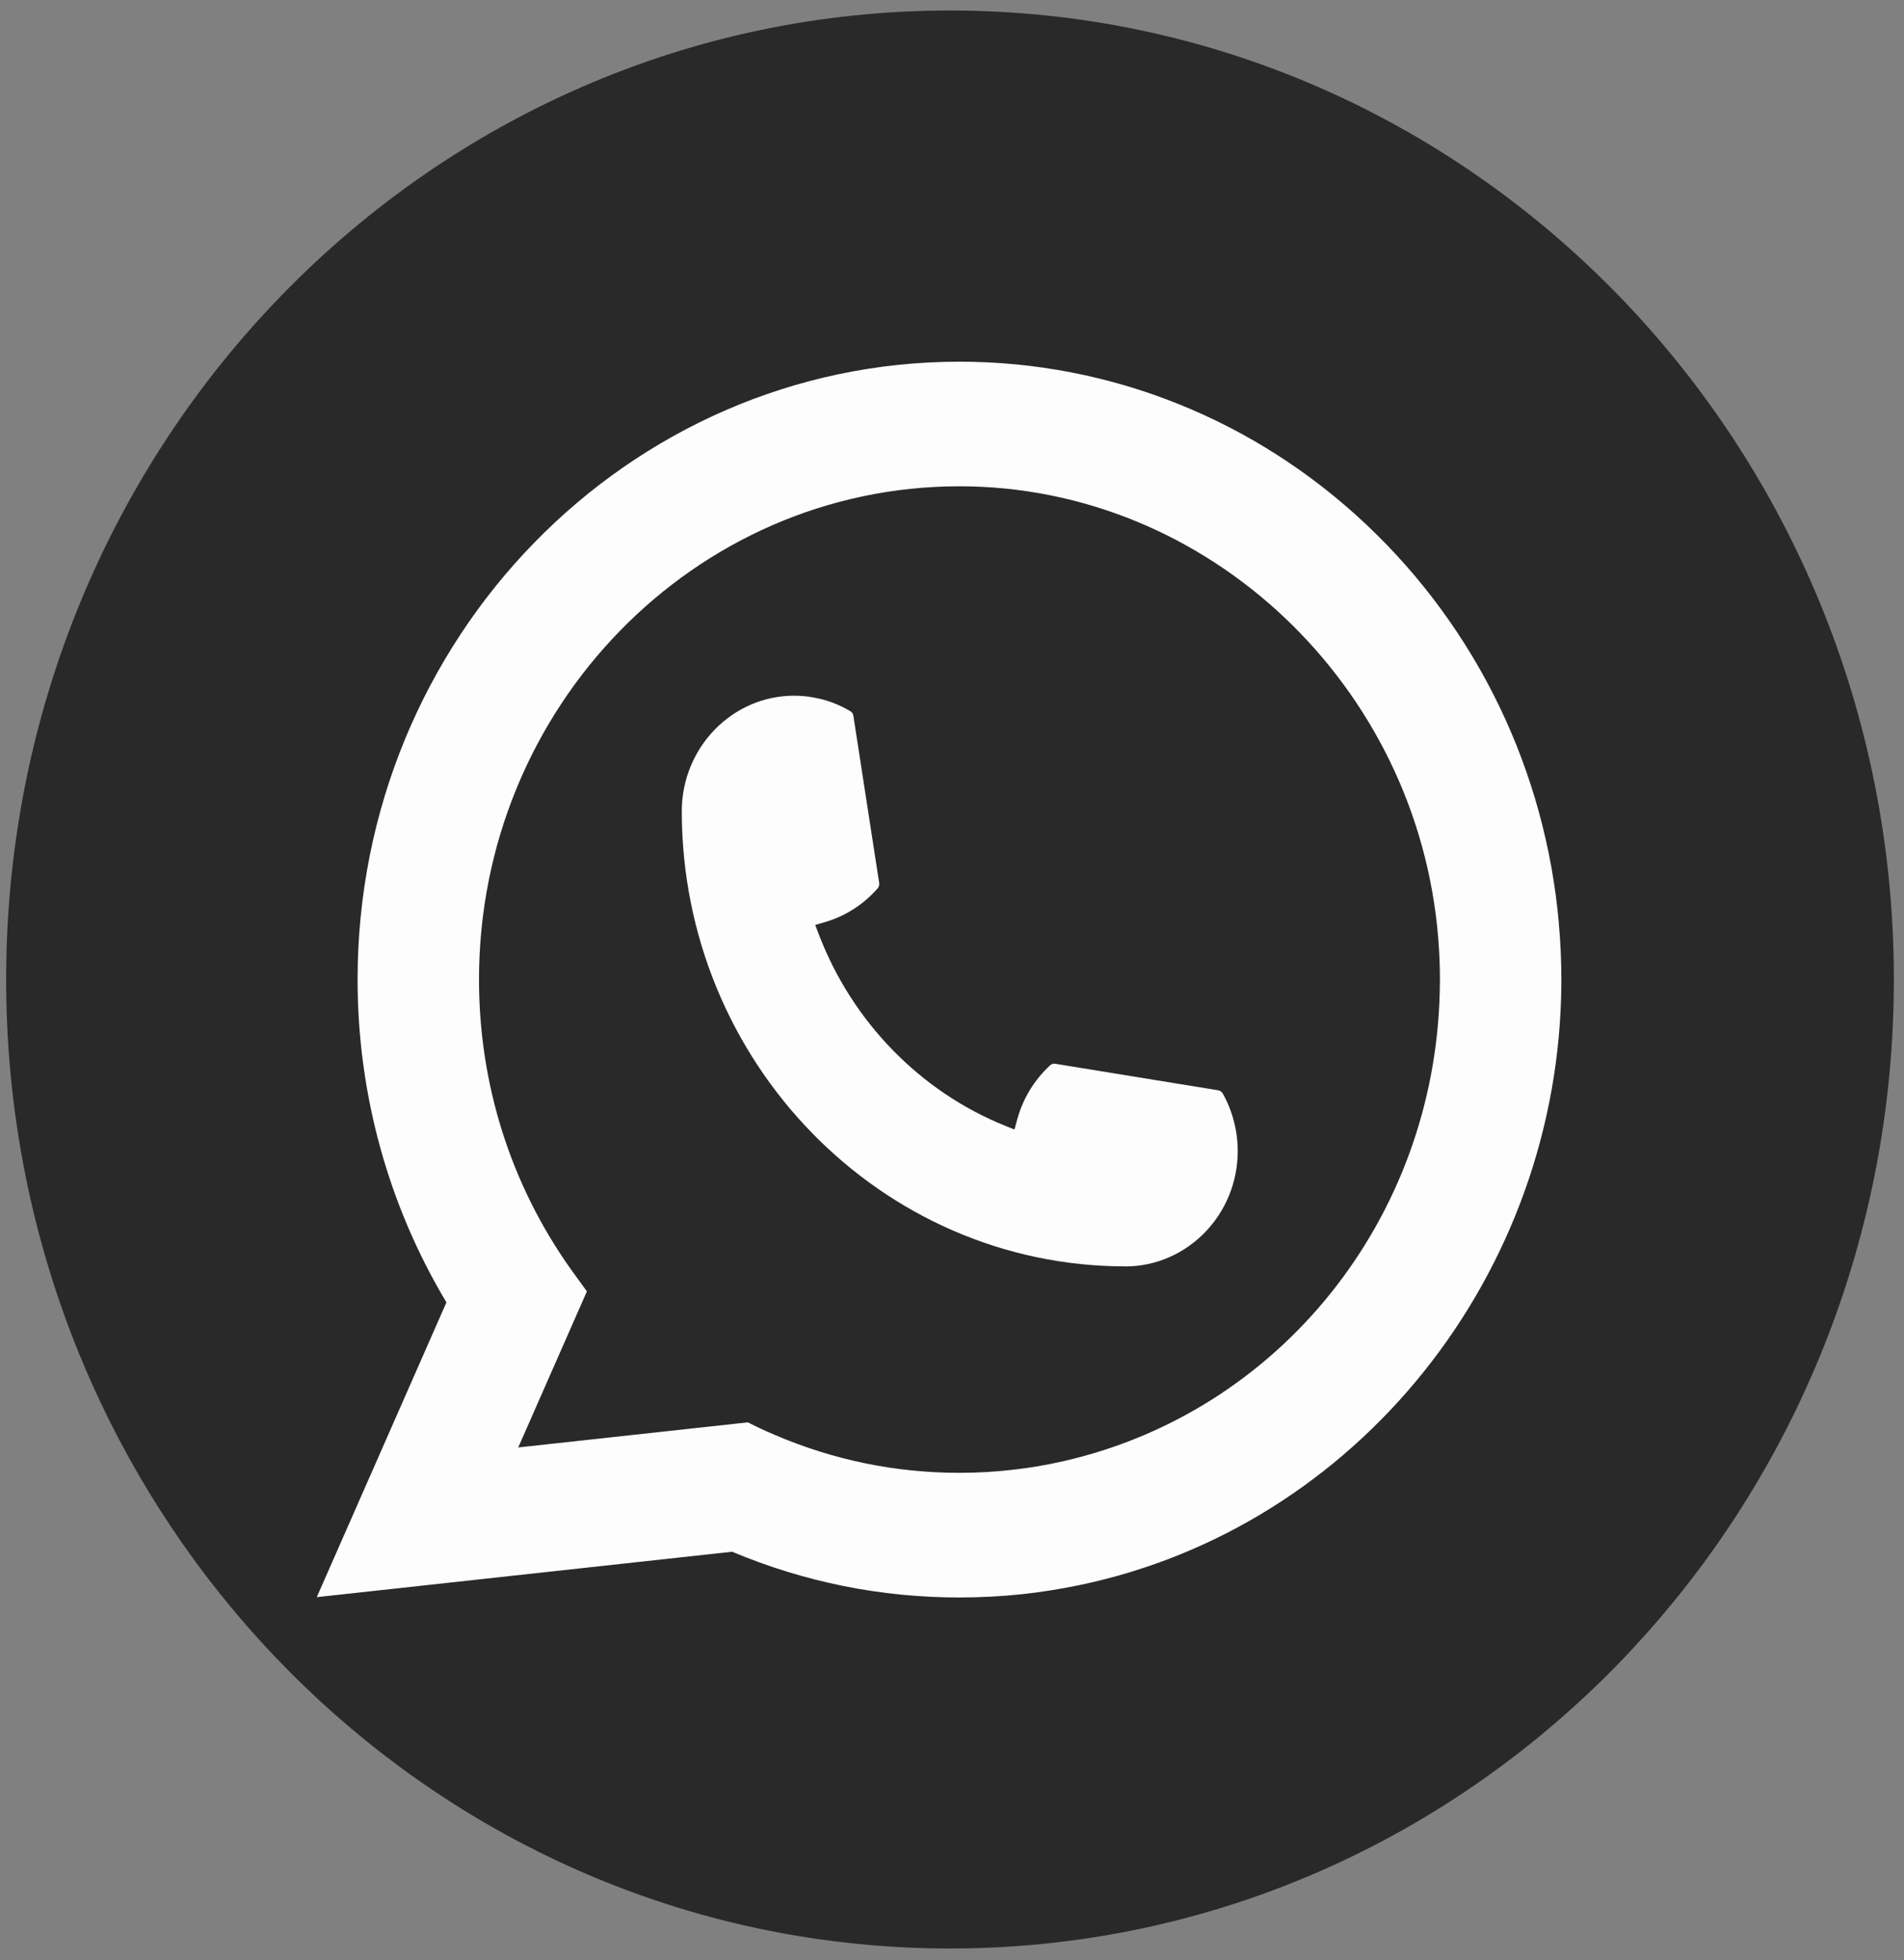
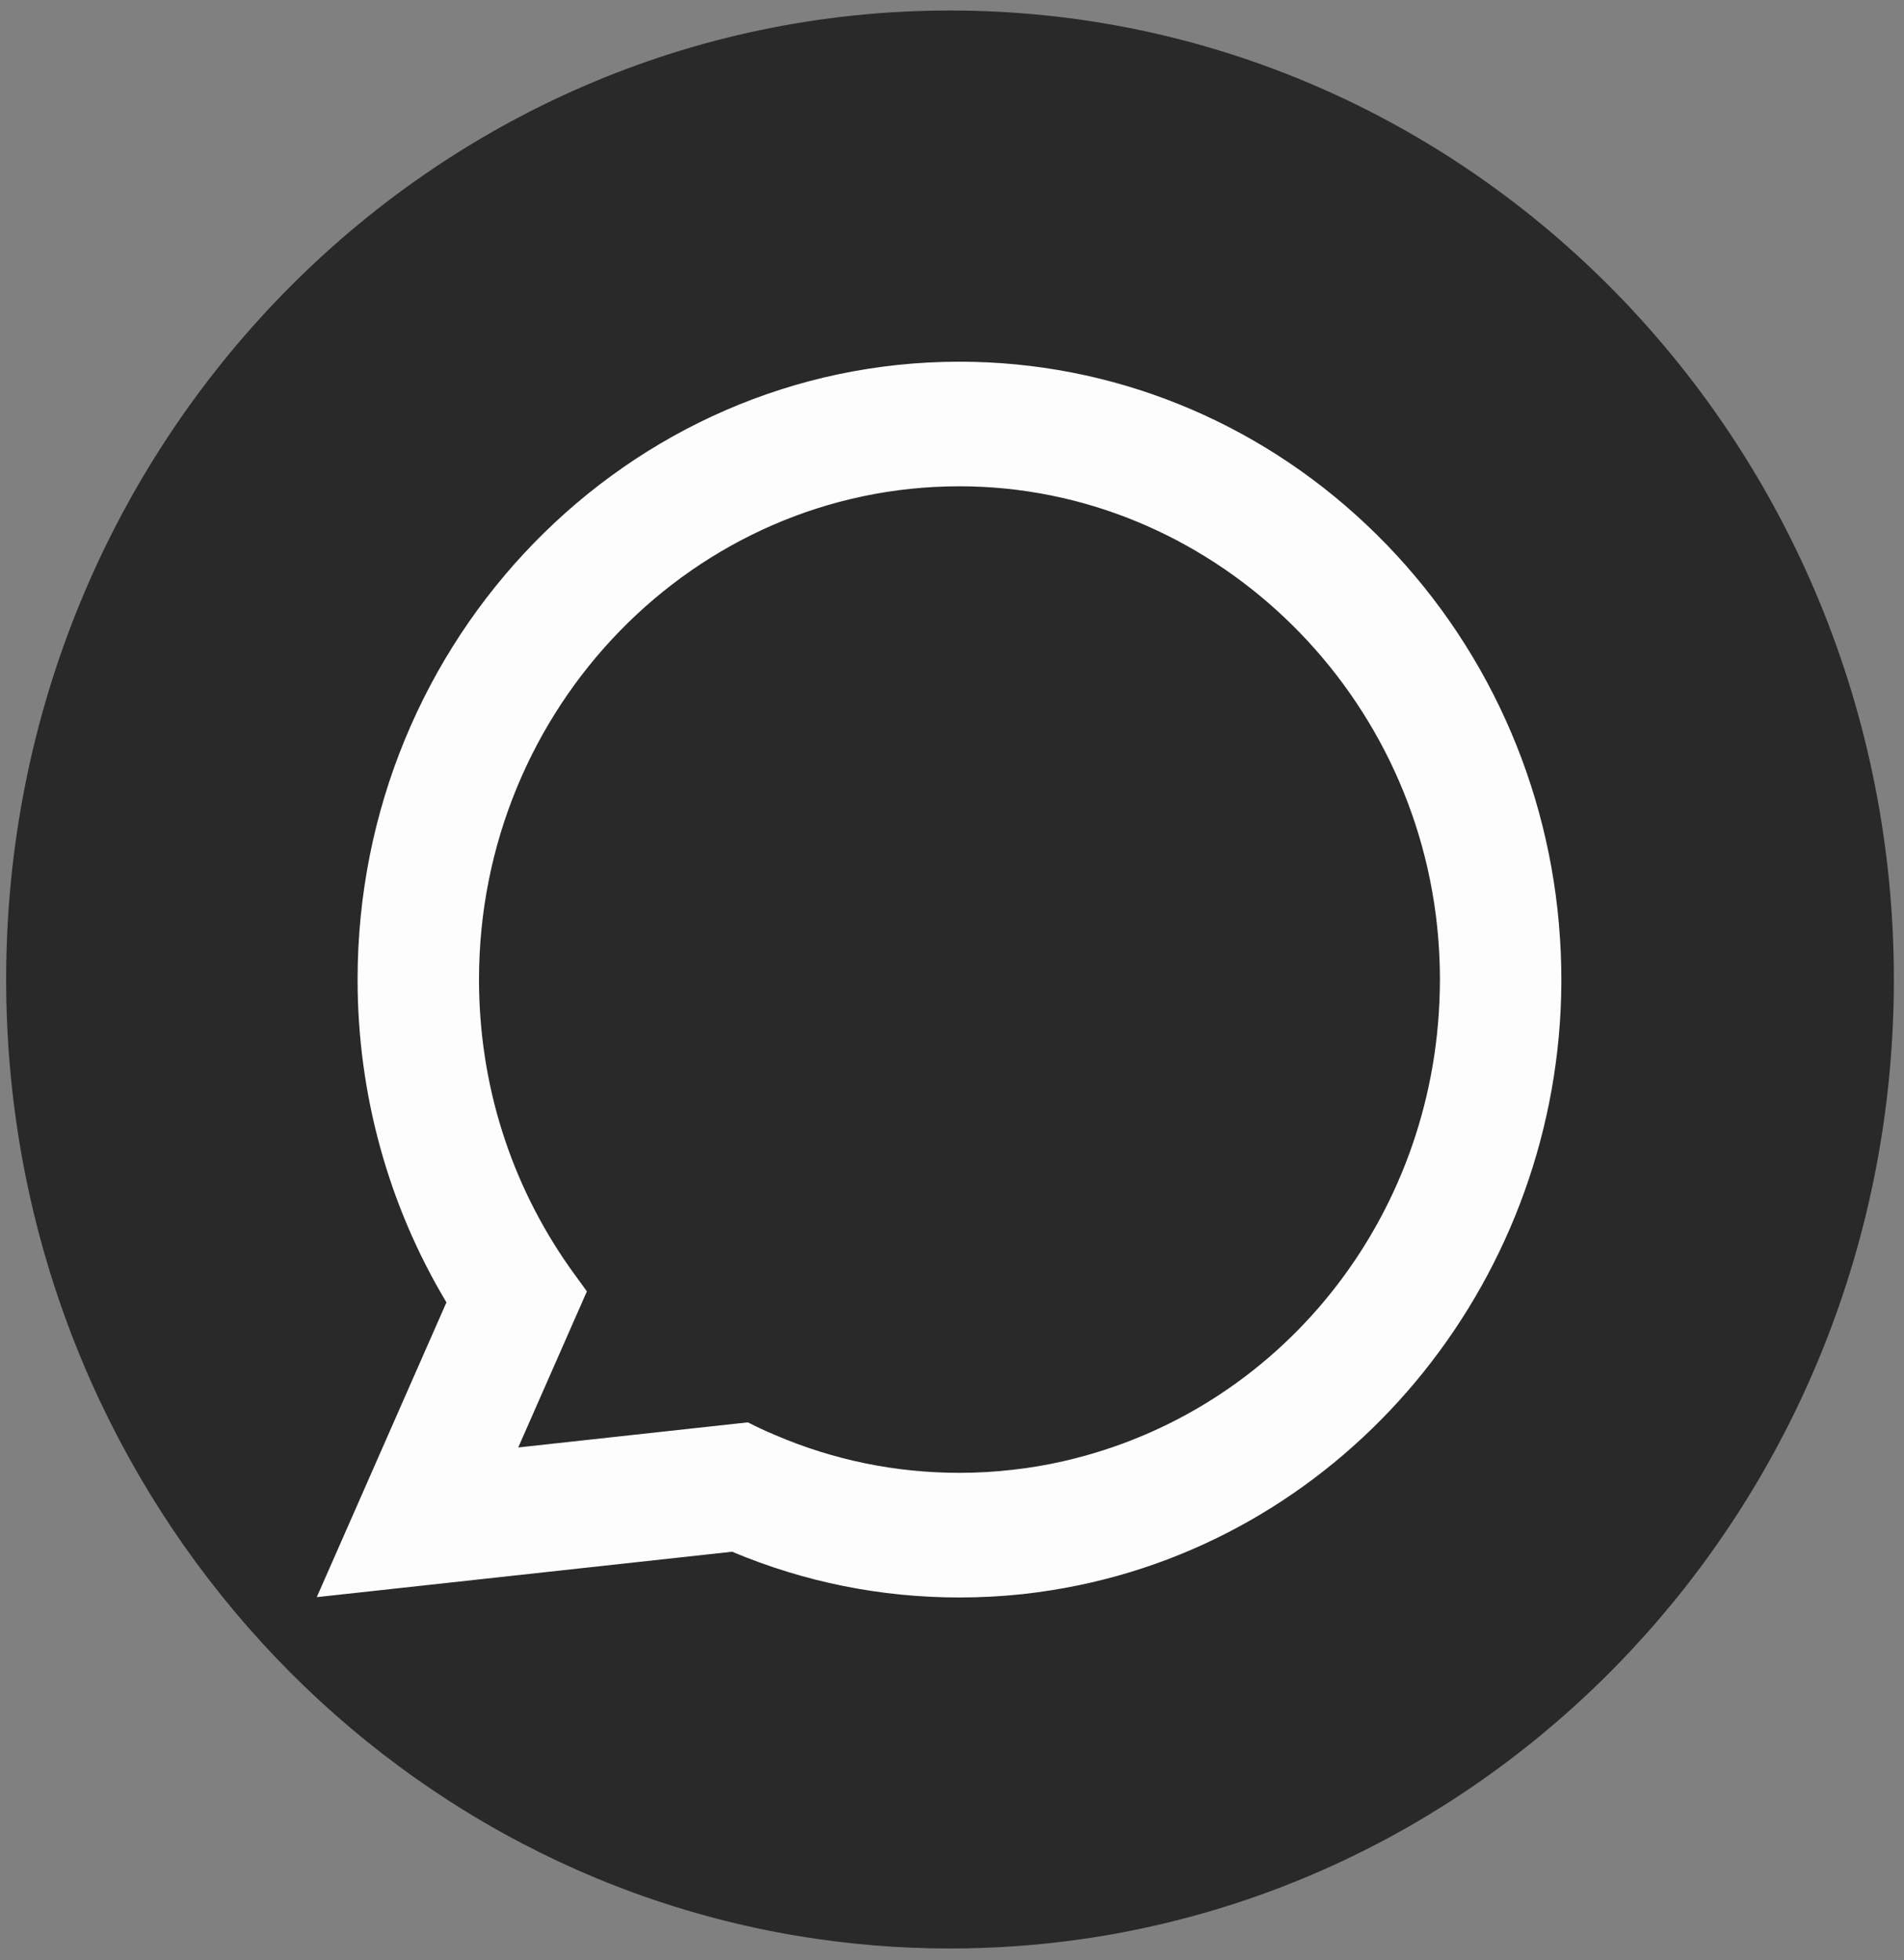
<svg xmlns="http://www.w3.org/2000/svg" width="135" height="139" viewBox="0 0 135 139" fill="none">
  <rect x="0" y="0" width="135" height="139" fill="#808080" stroke="none" />
  <path d="M134.282 69.465C134.282 104.171 109.225 132.863 76.677 137.52C73.633 137.955 70.519 138.181 67.359 138.181C63.709 138.181 60.129 137.88 56.638 137.302C24.776 132.036 0.436 103.665 0.436 69.461C0.436 31.51 30.398 0.745 67.359 0.745C104.32 0.745 134.282 31.51 134.282 69.461V69.465Z" fill="#292929" />
-   <path d="M79.791 89.807C62.453 89.803 48.345 75.317 48.341 57.519C48.349 53.008 51.921 49.336 56.31 49.336C56.761 49.336 57.208 49.375 57.632 49.455C58.572 49.613 59.463 49.941 60.287 50.432C60.407 50.503 60.488 50.622 60.507 50.76L62.337 62.619C62.361 62.758 62.318 62.896 62.23 62.999C61.216 64.151 59.925 64.978 58.492 65.393L57.802 65.595L58.064 66.283C60.43 72.46 65.239 77.402 71.259 79.832L71.929 80.101L72.122 79.389C72.527 77.913 73.332 76.587 74.453 75.55C74.534 75.475 74.642 75.432 74.754 75.432C74.777 75.432 74.804 75.432 74.827 75.44L86.373 77.319C86.512 77.343 86.623 77.422 86.697 77.545C87.171 78.392 87.49 79.31 87.648 80.271C87.722 80.702 87.76 81.153 87.76 81.628C87.76 86.135 84.184 89.803 79.791 89.811V89.807Z" fill="#FDFDFD" />
  <path d="M110.536 65.559C109.599 54.709 104.759 44.647 96.905 37.228C89.005 29.761 78.75 25.65 68.029 25.65C44.499 25.65 25.354 45.308 25.354 69.469C25.354 77.576 27.531 85.478 31.654 92.36L22.46 113.264L51.91 110.043C57.031 112.196 62.453 113.288 68.029 113.288C69.498 113.288 71.001 113.209 72.507 113.05C73.837 112.904 75.178 112.69 76.5 112.417C96.208 108.33 110.593 90.369 110.705 69.702V69.469C110.705 68.151 110.647 66.837 110.532 65.563L110.536 65.559ZM53.039 100.867L36.745 102.648L41.612 91.58L40.641 90.239C40.568 90.14 40.499 90.041 40.418 89.93C36.194 83.943 33.963 76.868 33.963 69.465C33.963 50.175 49.247 34.486 68.029 34.486C85.629 34.486 100.543 48.584 101.98 66.58C102.057 67.546 102.096 68.515 102.096 69.469C102.096 69.742 102.092 70.011 102.084 70.296C101.722 86.432 90.743 100.135 75.386 103.625C74.215 103.894 73.012 104.096 71.814 104.23C70.569 104.377 69.293 104.448 68.026 104.448C63.513 104.448 59.127 103.55 54.981 101.777C54.522 101.587 54.071 101.385 53.648 101.176L53.031 100.871L53.039 100.867Z" fill="#FDFDFD" />
</svg>